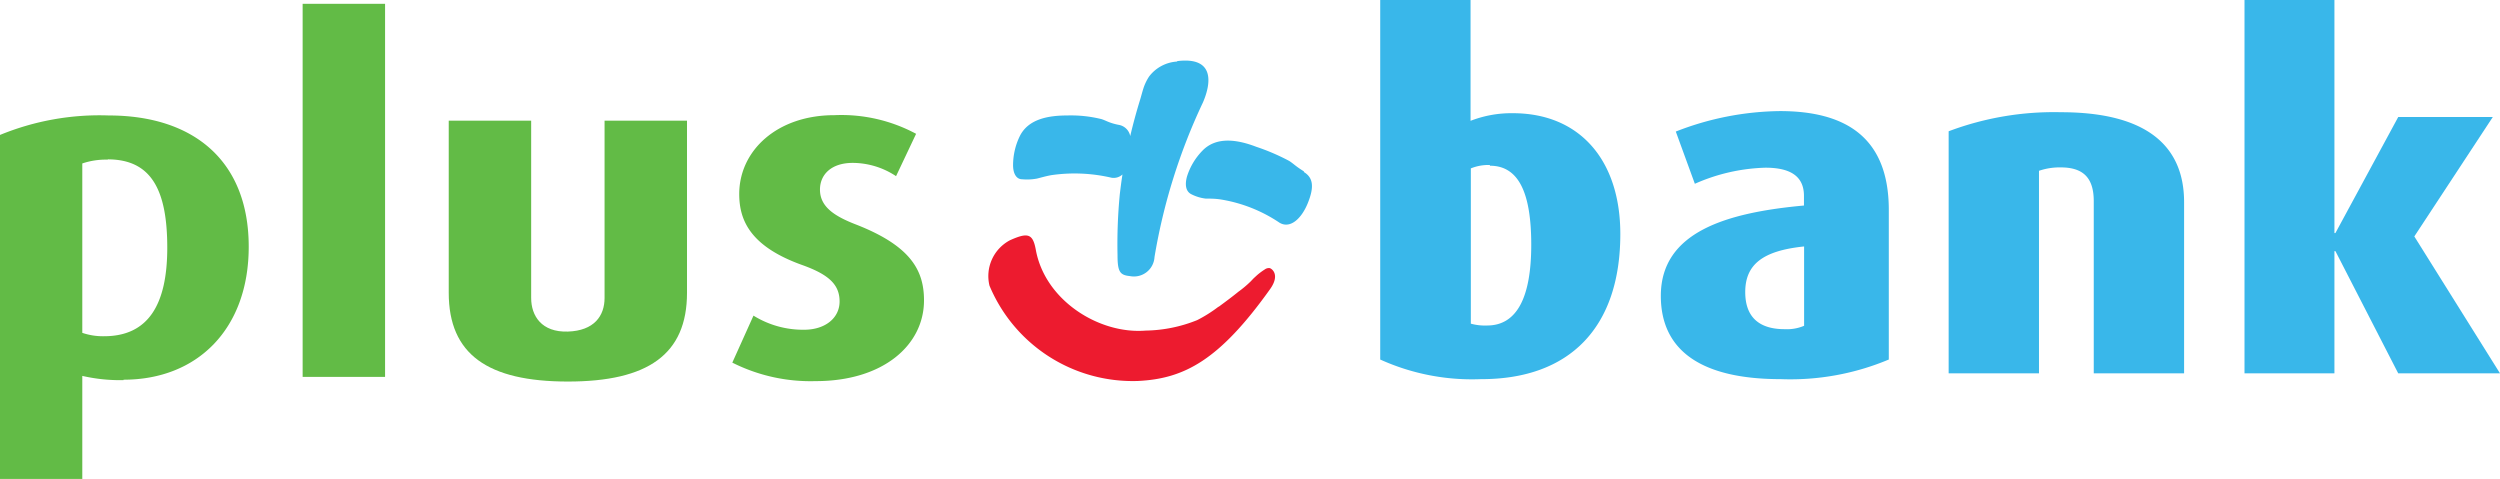
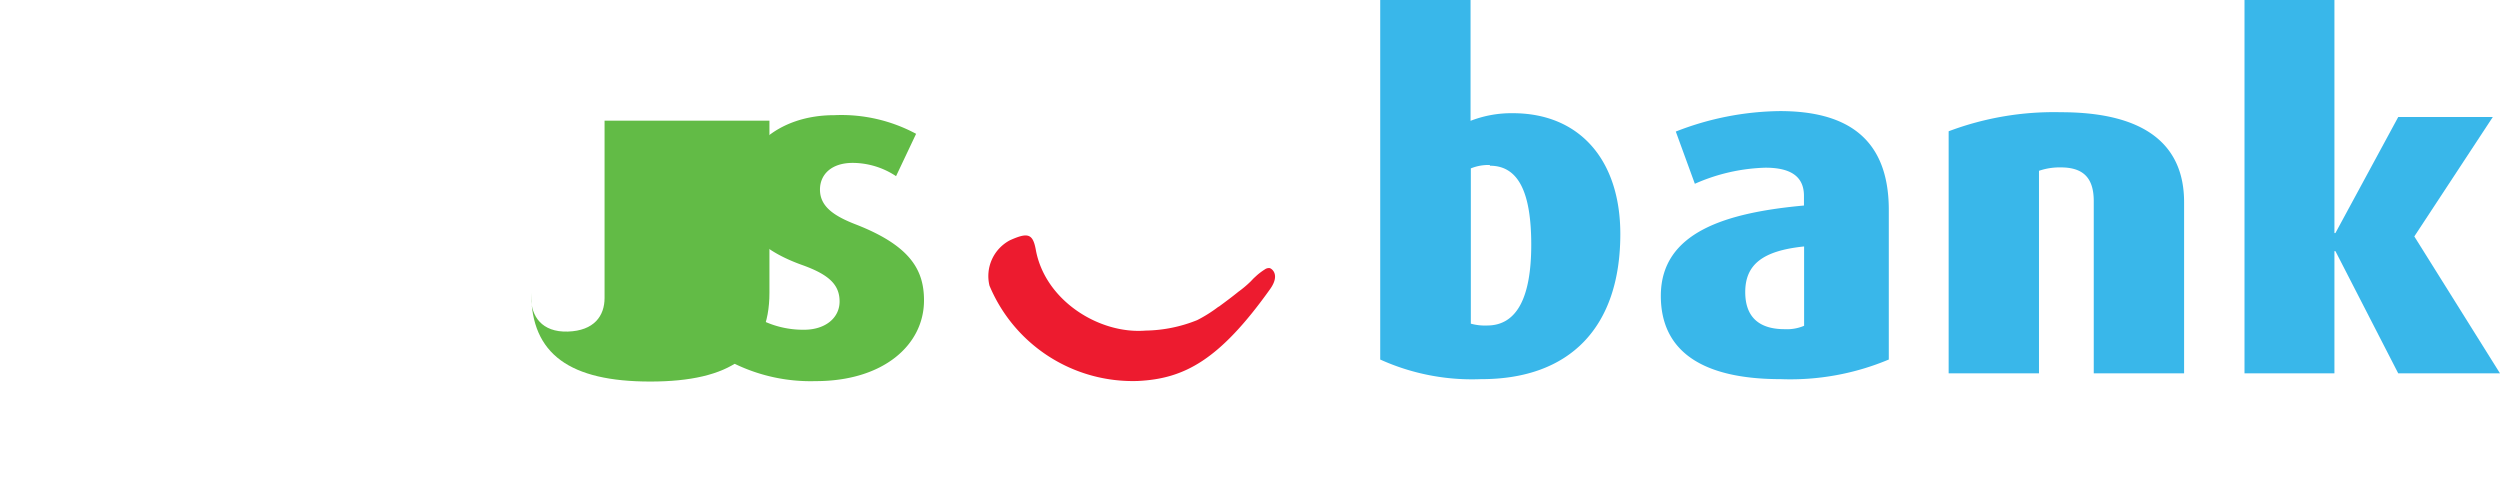
<svg xmlns="http://www.w3.org/2000/svg" id="Warstwa_1" data-name="Warstwa 1" viewBox="0 0 177.11 33.93">
  <defs>
    <style>.cls-1{fill:#62bb46;}.cls-2{fill:#39b7ea;}.cls-3{fill:#ed1b2f;}</style>
  </defs>
  <title>50</title>
-   <path class="cls-1" d="M50.28,13.37V25.93c0,1.27-.74,2.32-2.6,2.38s-2.6-1.11-2.6-2.38V13.37H39.24V25.56c0,4.37,2.77,6.29,8.44,6.29s8.44-1.92,8.44-6.29V13.37Z" transform="translate(-7.45 -4.82)" />
-   <path class="cls-1" d="M16.2,31.75a12,12,0,0,1-2.92-.3v7.3H7.45V14.38A18.55,18.55,0,0,1,15.15,13c6,0,9.92,3.2,9.92,9.3,0,5.82-3.63,9.42-8.87,9.42M15.08,16.13a5.17,5.17,0,0,0-1.8.27v12a4.52,4.52,0,0,0,1.54.24c3.1,0,4.48-2.19,4.48-6.27s-1.12-6.26-4.22-6.26" transform="translate(-7.45 -4.82)" />
-   <rect class="cls-1" x="21.44" y="0.27" width="5.84" height="26.43" />
+   <path class="cls-1" d="M50.28,13.37V25.93c0,1.27-.74,2.32-2.6,2.38s-2.6-1.11-2.6-2.38V13.37V25.56c0,4.37,2.77,6.29,8.44,6.29s8.44-1.92,8.44-6.29V13.37Z" transform="translate(-7.45 -4.82)" />
  <path class="cls-1" d="M65.24,31.82a12.34,12.34,0,0,1-5.91-1.31l1.5-3.33a6.65,6.65,0,0,0,3.59,1c1.5,0,2.51-.84,2.51-2s-.71-1.88-2.58-2.56c-3.71-1.31-4.53-3.16-4.53-5.05,0-3.09,2.69-5.59,6.73-5.59a11.17,11.17,0,0,1,5.8,1.32l-1.42,3a5.58,5.58,0,0,0-3.07-.94c-1.53,0-2.32.84-2.32,1.89,0,1.21,1,1.88,2.59,2.49C72,22.26,72.91,24,72.91,26.1c0,3.16-2.88,5.72-7.67,5.72" transform="translate(-7.45 -4.82)" />
-   <path class="cls-2" d="M90.85,9.18a2.69,2.69,0,0,0-2,1.07,3.54,3.54,0,0,0-.39.81c-.09.28-.16.56-.23.79-.29.94-.52,1.8-.71,2.61a1,1,0,0,0-.79-.79,4,4,0,0,1-.77-.22c-.17-.07-.29-.13-.47-.19A9,9,0,0,0,83.07,13c-1.36,0-2.81.25-3.4,1.52a4.72,4.72,0,0,0-.45,2c0,.62.25,1,.64,1a3.87,3.87,0,0,0,1.06-.05c.32-.08.62-.17,1-.24a11.5,11.5,0,0,1,4.27.18.92.92,0,0,0,.78-.23c-.08.5-.14,1-.19,1.41a37,37,0,0,0-.16,4.31c0,1.19.18,1.41.88,1.48a1.46,1.46,0,0,0,1.74-1.35,41.57,41.57,0,0,1,3.43-10.95c.61-1.41.82-3.26-1.83-2.93m9,7.82c-.62-.38-.73-.54-1.06-.75a15.12,15.12,0,0,0-2.33-1c-1.33-.51-2.83-.75-3.82.28a4.58,4.58,0,0,0-1.09,1.83c-.17.63-.06,1.08.33,1.26a3,3,0,0,0,1,.3c.34,0,.66,0,1.06.06A10.44,10.44,0,0,1,98.1,20.6c.76.45,1.56-.3,2-1.39s.42-1.79-.29-2.21" transform="translate(-7.45 -4.82)" />
  <path class="cls-3" d="M93.79,26.55c.49-.36,1-.74,1.39-1.06a7.62,7.62,0,0,0,.86-.72l.23-.24.24-.22a4.62,4.62,0,0,1,.54-.4.51.51,0,0,1,.33-.1c.11,0,.81.42.05,1.49-3.6,5.05-6.09,6.35-9.36,6.51a11,11,0,0,1-10.52-6.75A2.87,2.87,0,0,1,79,21.84c1.27-.57,1.62-.47,1.83.67.65,3.61,4.51,6,7.78,5.73a10.14,10.14,0,0,0,3.65-.74,9.74,9.74,0,0,0,1.51-.95" transform="translate(-7.45 -4.82)" />
  <path class="cls-2" d="M112.37,31.68a15.75,15.75,0,0,1-7.14-1.39V4.82h6.4v8.56a8,8,0,0,1,3-.54c4.71,0,7.61,3.3,7.61,8.56,0,6.6-3.57,10.28-9.84,10.28M113,16.51a3.29,3.29,0,0,0-1.35.24v11a3.75,3.75,0,0,0,1.15.13c2.12,0,3.13-2,3.13-5.72s-.91-5.6-2.93-5.6" transform="translate(-7.45 -4.82)" />
  <path class="cls-2" d="M133.6,31.68c-5.59,0-8.49-2-8.49-5.9,0-4.55,4.69-5.9,10.14-6.4V18.7c0-1.38-.94-2-2.73-2a13.17,13.17,0,0,0-5,1.14l-1.35-3.7a20.75,20.75,0,0,1,7.38-1.45c4.68,0,7.71,1.88,7.71,7V30.29a18,18,0,0,1-7.65,1.39m1.65-9.4c-2.93.3-4.17,1.28-4.17,3.23,0,1.79,1,2.63,2.79,2.63a3.11,3.11,0,0,0,1.38-.24Z" transform="translate(-7.45 -4.82)" />
  <path class="cls-2" d="M155.78,31.27V19.07c0-1.58-.68-2.39-2.33-2.39a4.5,4.5,0,0,0-1.55.24V31.27h-6.4V14.12a21.14,21.14,0,0,1,7.95-1.35c6.13,0,8.73,2.43,8.73,6.37V31.27Z" transform="translate(-7.45 -4.82)" />
  <polygon class="cls-2" points="169.9 26.45 165.45 17.79 165.38 17.79 165.38 26.45 159.01 26.45 159.01 0 165.38 0 165.38 16.51 165.45 16.51 169.9 8.29 176.6 8.29 171.04 16.75 177.11 26.45 169.9 26.45" />
</svg>